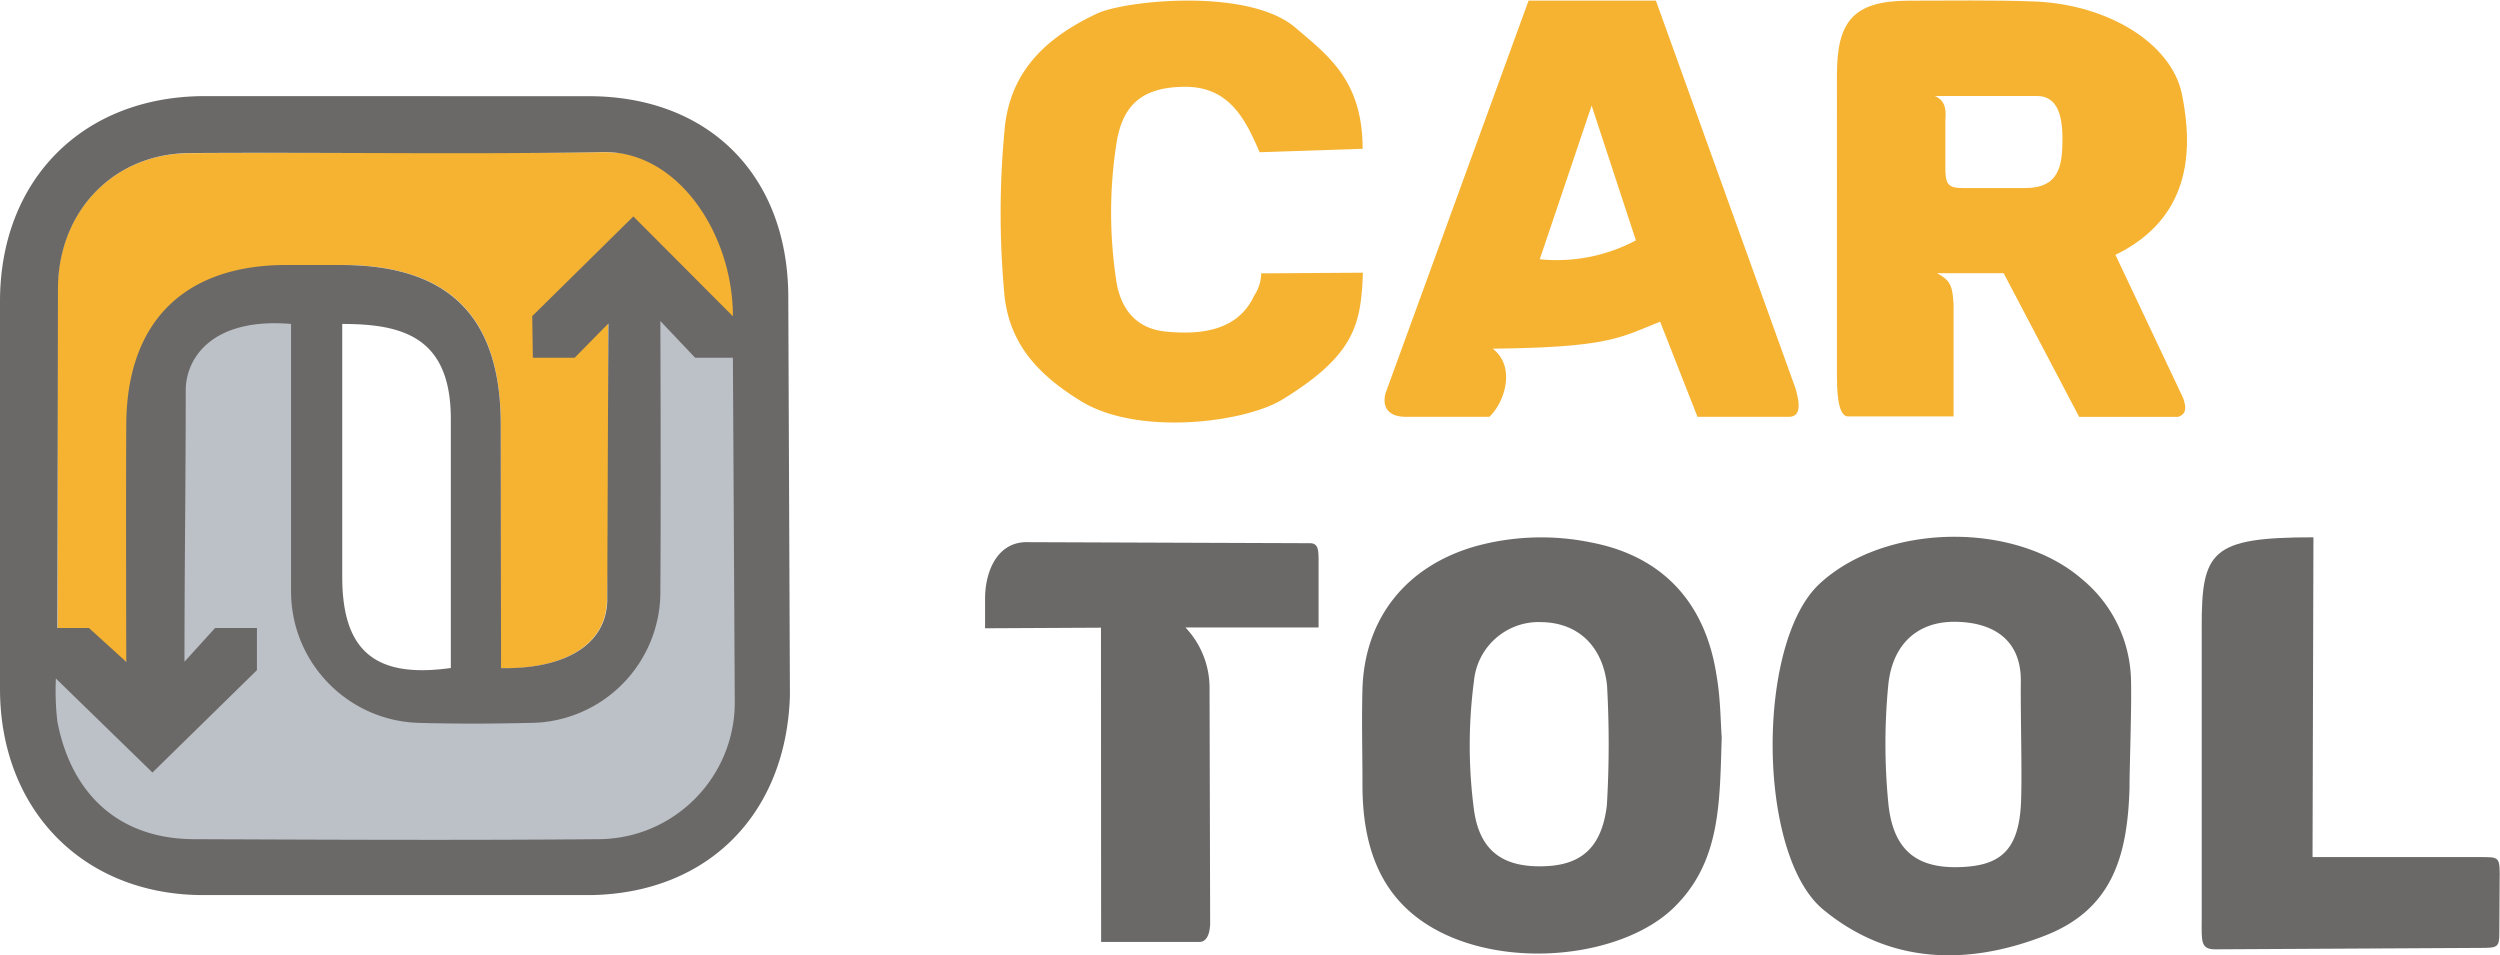
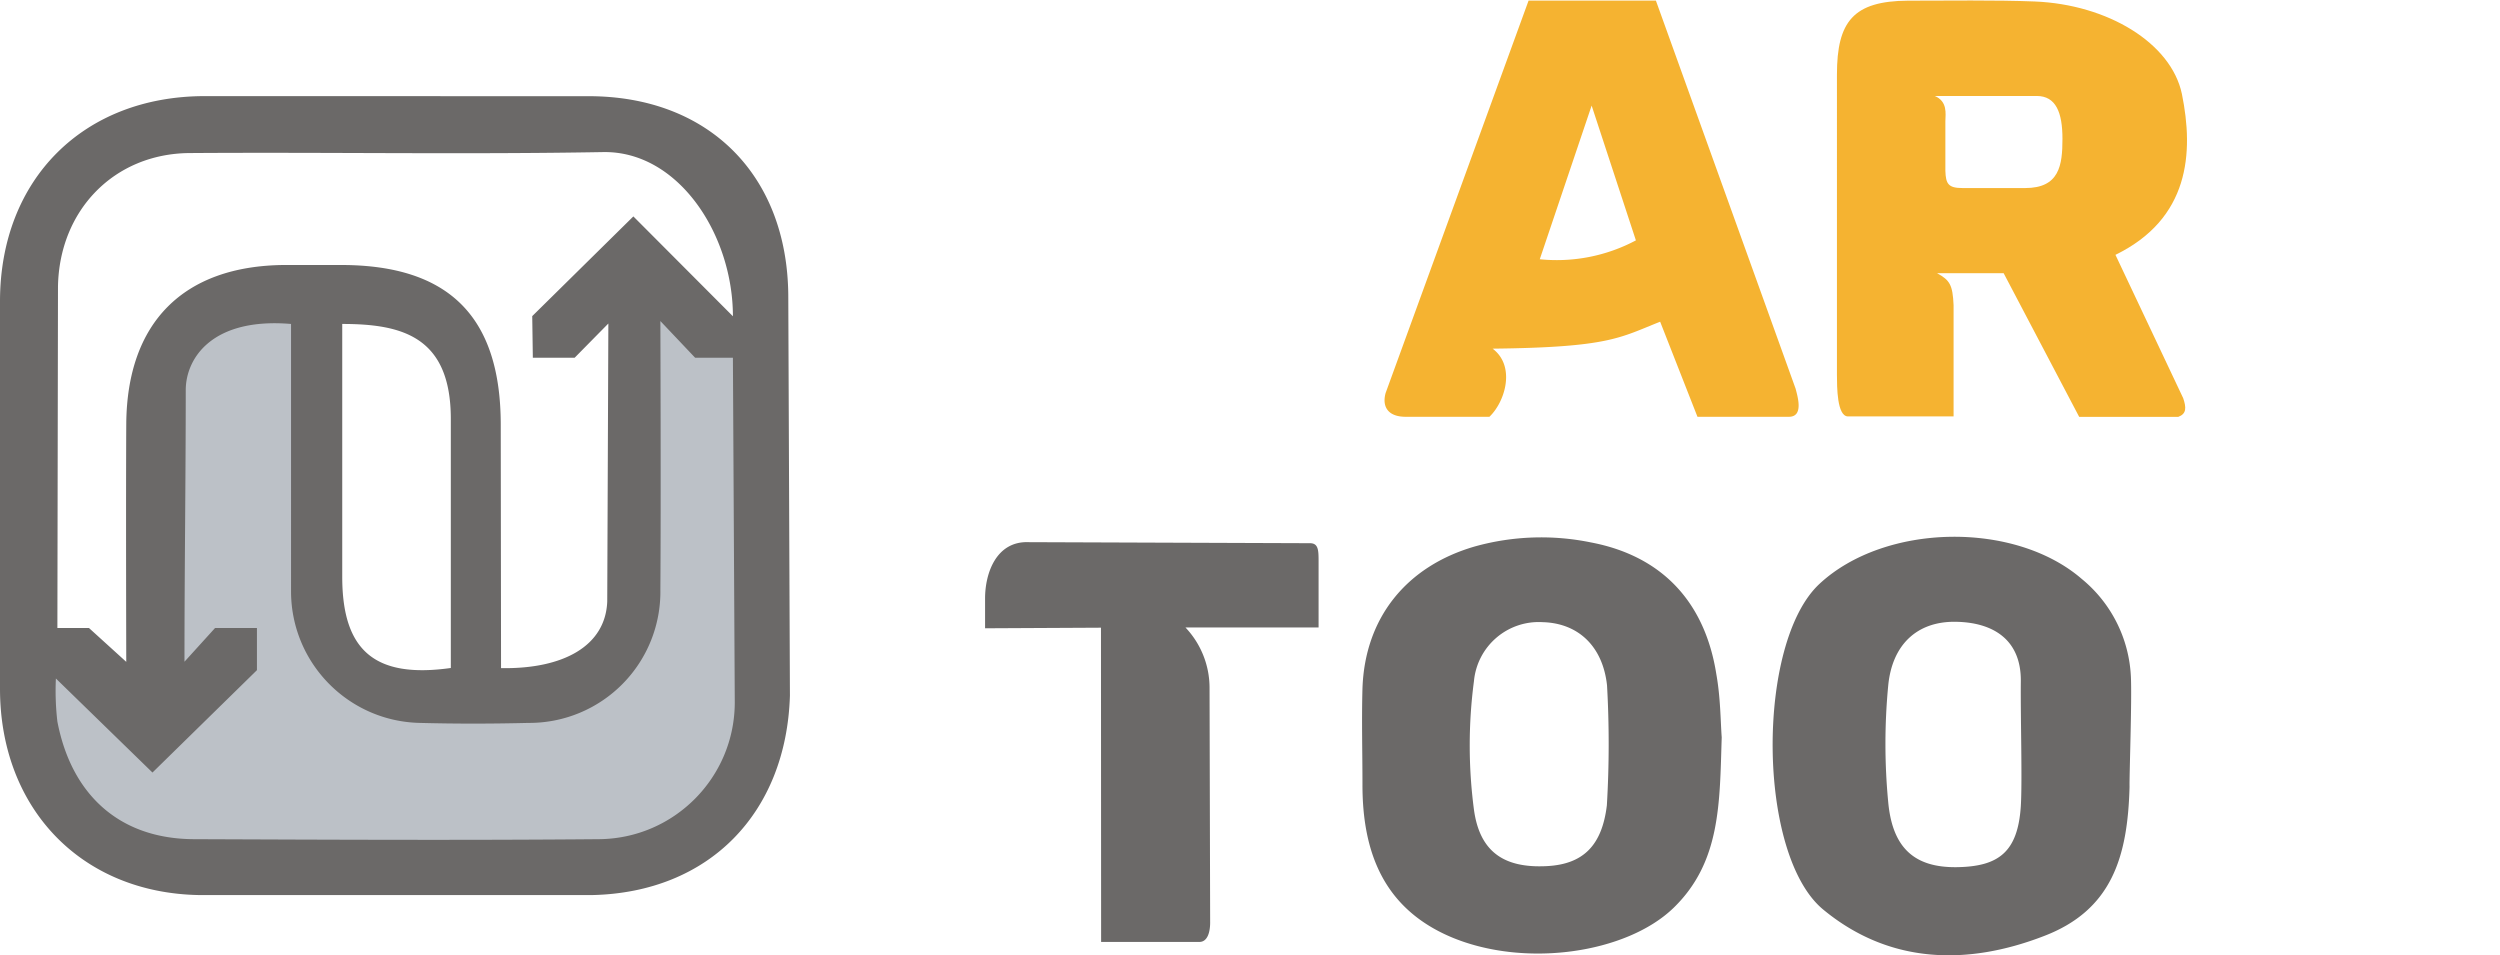
<svg xmlns="http://www.w3.org/2000/svg" width="335" height="128" viewBox="0 0 335 128">
  <g fill="none" fill-rule="evenodd">
-     <path fill="#F5B331" d="M173.59 3.71c4.36 3.73 9 7.06 9 16.23l-13.8.46c-1.95-4.54-4.13-8.84-10.13-8.77-5.16.07-8.07 2-9 7.24a60.31 60.31 0 0 0-.13 18.39c.46 3.7 2.37 6.74 6.66 7.17 4.5.45 9.65 0 11.86-4.8a5.5 5.5 0 0 0 .95-3l13.63-.09c-.26 6.85-1 11-10.8 17-5 3.07-19.25 4.92-26.93.24-5.66-3.46-9.66-7.62-10.31-14.31a117.7 117.7 0 0 1 0-21.81C135.19 9.74 140 5.11 147 1.82c3.61-1.73 20.25-3.54 26.59 1.89z" />
-     <path fill="#6B6968" d="M334.91 125.09c0 1.87-.3 1.93-2.55 1.93l-35.51.19c-2 0-1.83-1.06-1.82-4.12v-39C295 73.82 296.28 72 310 72l-.12 42.85h22.66c2.12 0 2.42 0 2.42 2.16l-.05 8.08z" />
    <path fill="#F5B331" fill-rule="nonzero" d="M283.47 34.15l9.08 19.21c.42 1.25.46 2.08-.66 2.5h-13.28l-10.12-19.25h-8.92c1.71.94 2.09 1.56 2.21 4.29v14.9h-14.14c-1.5 0-1.48-4-1.49-5.57V10c0-7.14 2.21-9.86 9.51-9.91 5.22 0 11.74-.1 17 .11 9.76.4 18.26 5.55 19.71 12.37 1.63 7.97.99 16.75-8.9 21.58zM263 25.2h8.37c4.59 0 5-3.05 5-6.59s-.87-5.75-3.46-5.75h-13.65c1.73.74 1.44 2.36 1.42 3.4v6.64c.06 1.75.39 2.3 2.32 2.3z" />
    <path fill="#6B6968" fill-rule="nonzero" d="M285.36 105.44c-.25 9.42-2.39 16.53-11.5 20-10.2 3.94-20.65 3.79-29.55-3.56-8.9-7.35-9-35.77-.49-43.65 8.75-8.13 26.13-8.45 35.15-.64a18 18 0 0 1 6.57 13.09c.15 3.21-.22 13.32-.18 14.76zm-14.57-14.12c.07-5.53-3.62-7.94-8.77-8-5.15-.06-8.48 3.08-9 8.56a82 82 0 0 0 0 15.59c.56 6.12 3.48 8.82 9.24 8.73 5.53-.09 8.13-2 8.53-8.18.21-3.45-.05-11.91 0-16.7zM230.71 98.81c-.28 8.84-.13 16.7-6.44 22.83-6.31 6.13-20.07 8.14-30 3.85-8.89-3.86-11.71-11.33-11.7-20.36 0-4.29-.12-8.58 0-12.86.31-9.51 5.92-16.42 15.11-19.06a33.13 33.13 0 0 1 15.48-.53c9.56 1.81 15.31 8 16.83 17.67.56 3.12.56 6.31.72 8.46zm-15.37-7c-.57-5.18-3.83-8.31-8.62-8.44a8.72 8.72 0 0 0-9.21 7.9 65.82 65.82 0 0 0 0 17.23c.77 5.62 4 7.86 9.76 7.56 4.88-.25 7.4-2.76 8.05-8.15a139.38 139.38 0 0 0 .02-16.11v.01z" />
    <path fill="#F5B331" fill-rule="nonzero" d="M204.83.08h17.06l18.72 52c.31 1.18 1.07 3.77-.9 3.77h-12.25l-5-12.74c-5.4 2.13-6.78 3.44-22.45 3.61 3.13 2.36 1.67 7.14-.43 9.13h-11.22c-2.37 0-3.19-1.35-2.69-3.18L204.83.08zm1.5 34.66a22.57 22.57 0 0 0 12.88-2.53l-5.93-18.06-6.95 20.59z" />
    <path fill="#6B6968" d="M147.53 84.11l-15.53.08v-4c0-3.44 1.53-7.7 5.83-7.54l37.71.14c1.11 0 1.15.92 1.15 2.37v8.92h-17.84a11.77 11.77 0 0 1 3.23 8.1l.08 31.44c0 1.32-.37 2.6-1.44 2.6h-13.17l-.02-42.11z" />
-     <path fill="#F5B331" d="M16.94 88.65C13.69 87 11.74 84 7.73 84.54v-17c0-9.71-.11-19.41 0-29.11.17-10.26 7.55-17.82 17.61-17.9 18.47-.13 37 0 55.42-.13 11.81-.1 17.81 8.9 17.81 20.9v5a79.11 79.11 0 0 0-10-5s-7 2-7.09 2.08c0 12.86.35 25.07-.15 37.25-.25 5.88-5.83 9.07-14.23 8.93V56.85c0-14.4-6.87-21.29-21.22-21.35" />
    <path fill="#BCC1C7" d="M41.11 41.9c.86 4.28.27 28.43.38 35.89.14 9.74 6.95 16.21 16.62 16.48 4.85.14 5.91.5 10.75.38 10.1-.25 16.77-5 16.88-15.13.12-11.66 1-25.74 1-38.37C88.91 43 97 46.08 98.61 46.27c.18.75 1.53 32.9 1.38 47.63-.11 10-6.29 19.39-16.38 19.5-18.09.2-42.28.06-60.37 0-12 0-18.44-14.09-16.5-23.59 4.91 3.28 17.81-2.25 14.37-.91 0-12.37 1.83-26.9 2.38-38.9.23-5.18 9.58-10.79 17.62-8.1z" />
    <path fill="#6B6968" fill-rule="nonzero" d="M78.88 12.89c16 0 26.59 10.48 26.75 26.62l.22 53.72c-.49 15.69-10.79 26.37-26.51 26.71h-52.6C10.83 119.69 0 108.27 0 92.29v-52C.05 24 11.17 12.91 27.39 12.88l51.49.01zm19.33 35.05h-5.06l-4.66-4.92s.09 24.29 0 36a17.57 17.57 0 0 1-17.67 17.85c-4.85.12-9.7.13-14.55 0-9.594-.201-17.267-8.034-17.27-17.63V43.41c-10.5-.89-14.11 4.53-14.11 8.88 0 12-.17 24-.17 36.38l4.1-4.52h5.61v5.65l-14 13.72-12.94-12.6a35.49 35.49 0 0 0 .2 5.77c1.86 9.71 8.23 15.73 18.32 15.76 18.09.07 36.18.16 54.27 0 10.049-.093 18.153-8.251 18.18-18.3l-.25-46.21zM67.14 89.53c8.4.14 14-3 14.23-8.93l.15-37.25L77 47.94h-5.6l-.08-5.58L84.87 29l13.34 13.38c0-11-7.35-22.19-17.41-22-18.47.33-36.95 0-55.42.13-10.06.08-17.44 7.64-17.61 17.9l-.08 45.74h4.23l5 4.54s-.06-21.44 0-31.87c.09-13.6 7.65-21.18 21.12-21.31h7.84c14.35.06 21.2 7 21.22 21.35l.04 32.67zM45.86 43.41v33.88c0 9.87 4.34 13.66 14.55 12.22V56.15c0-11.04-6.51-12.74-14.55-12.74z" />
  </g>
</svg>